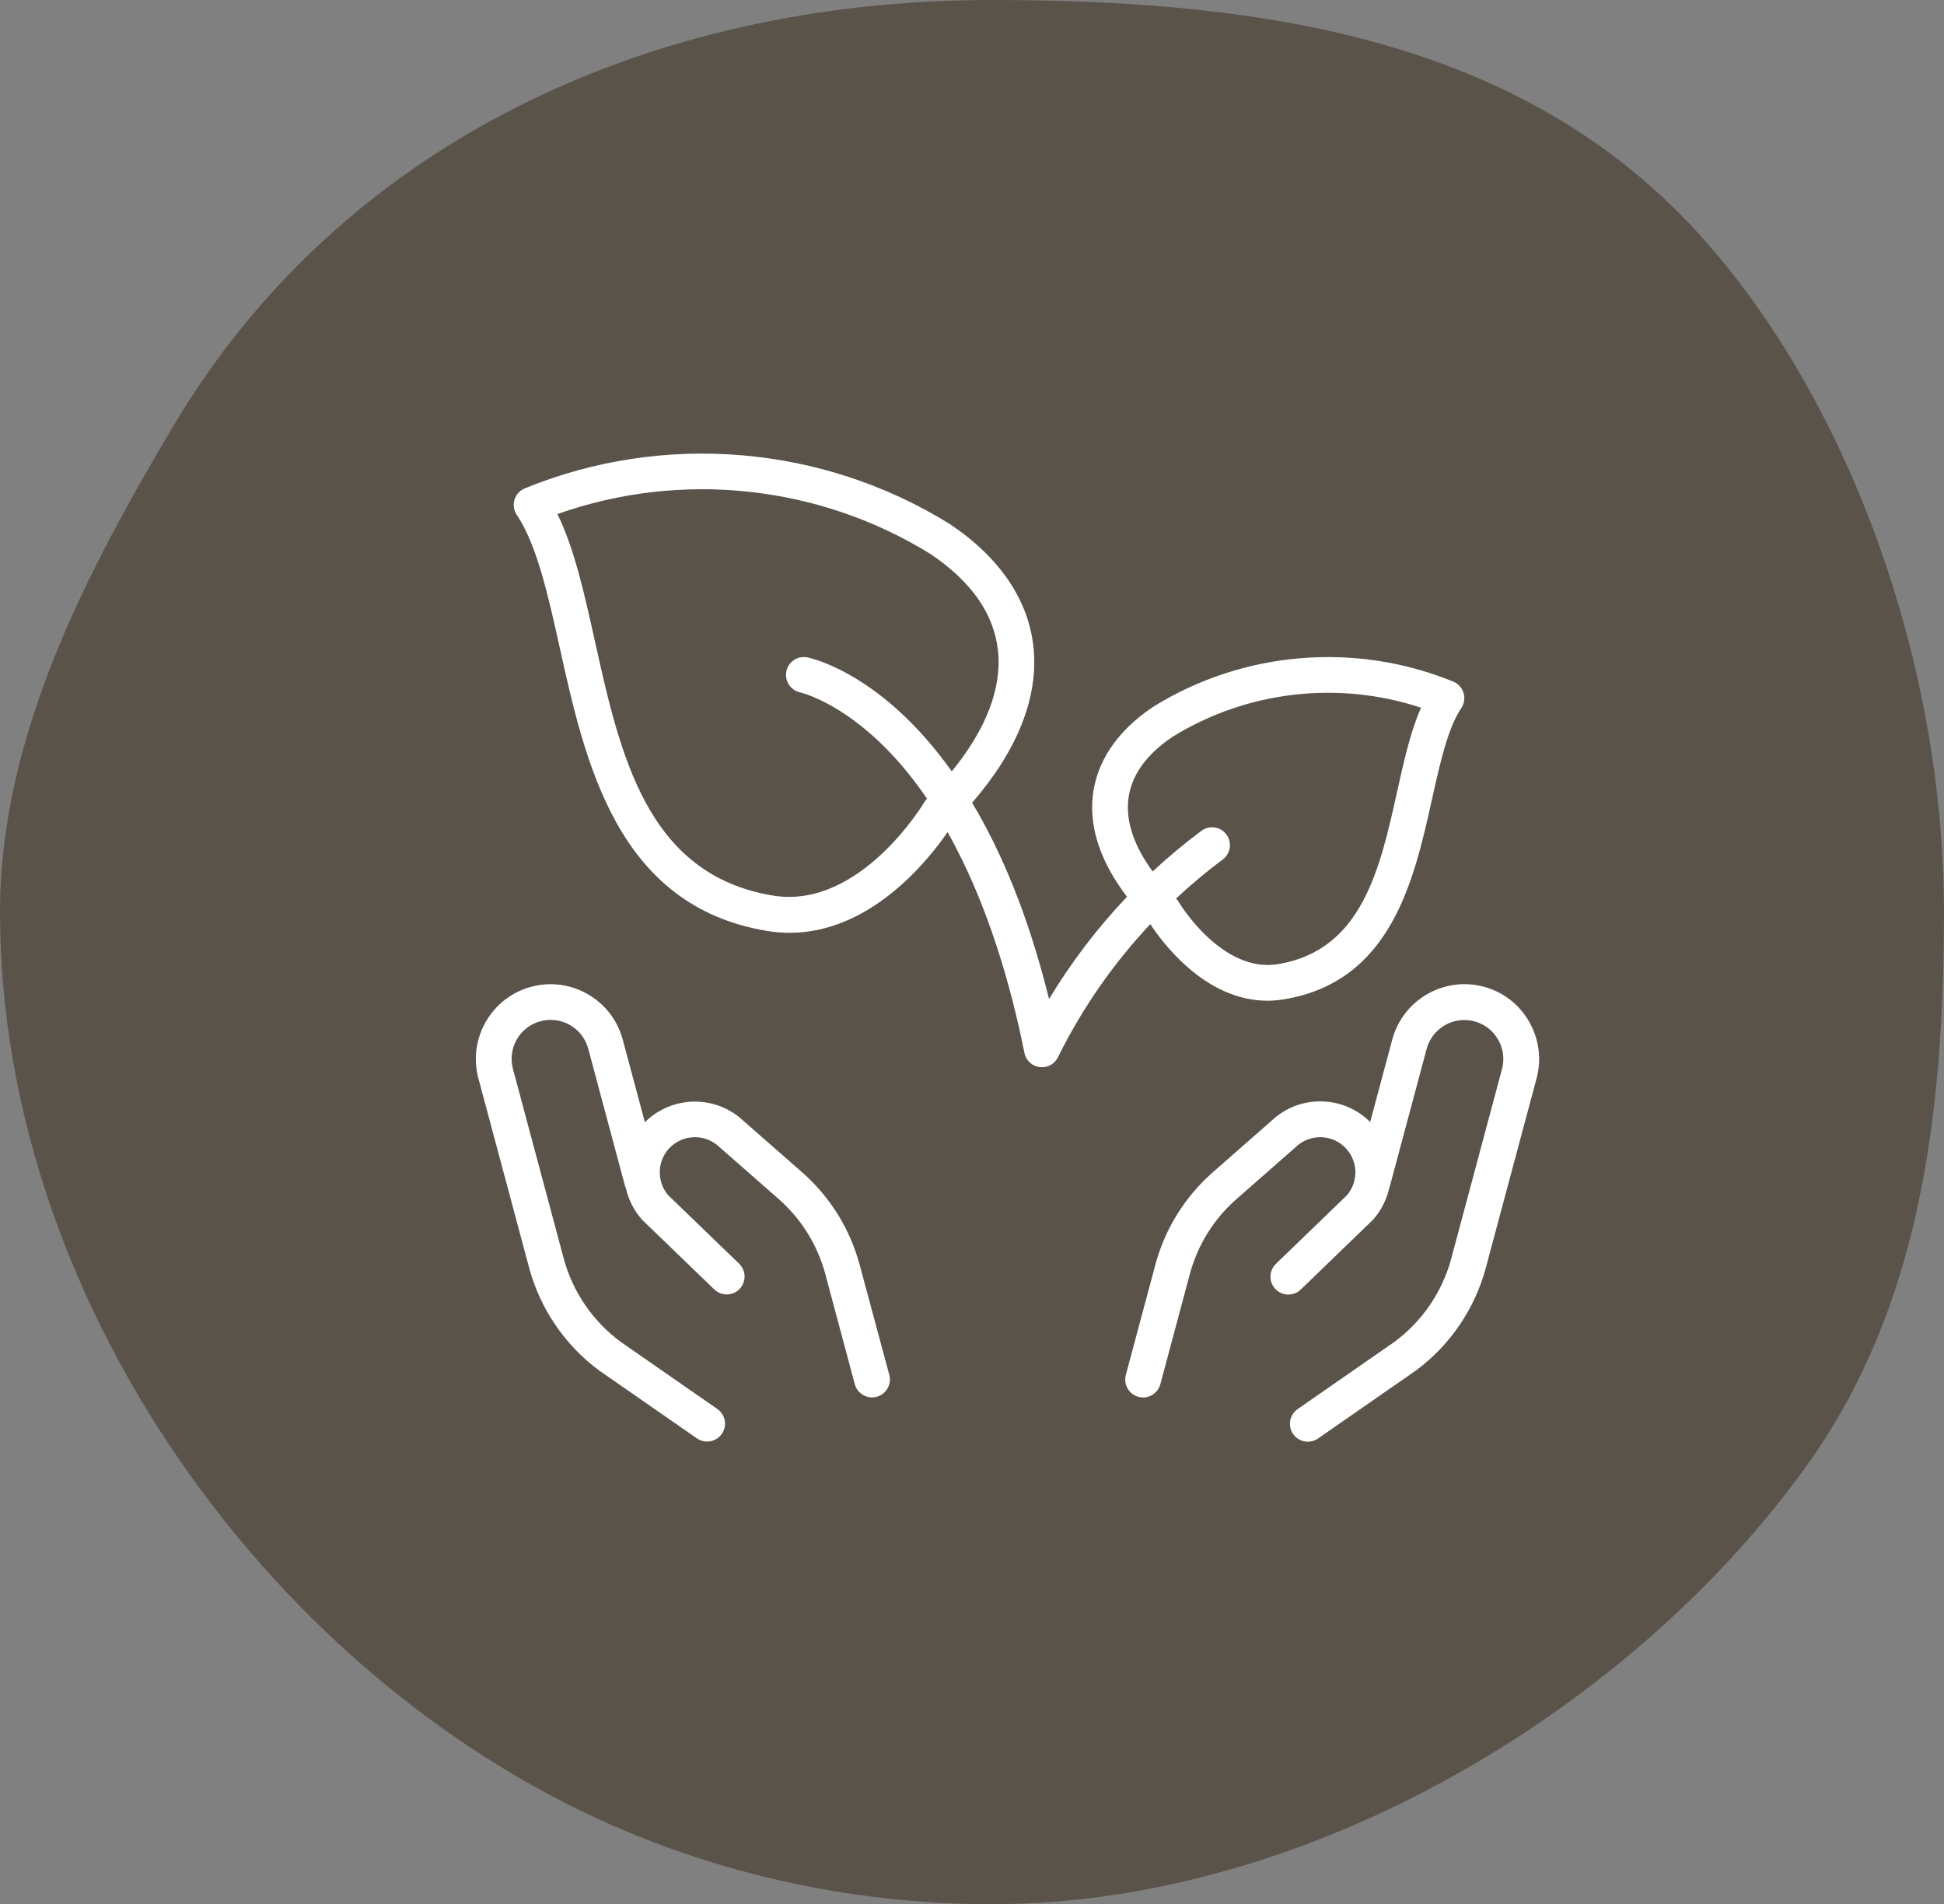
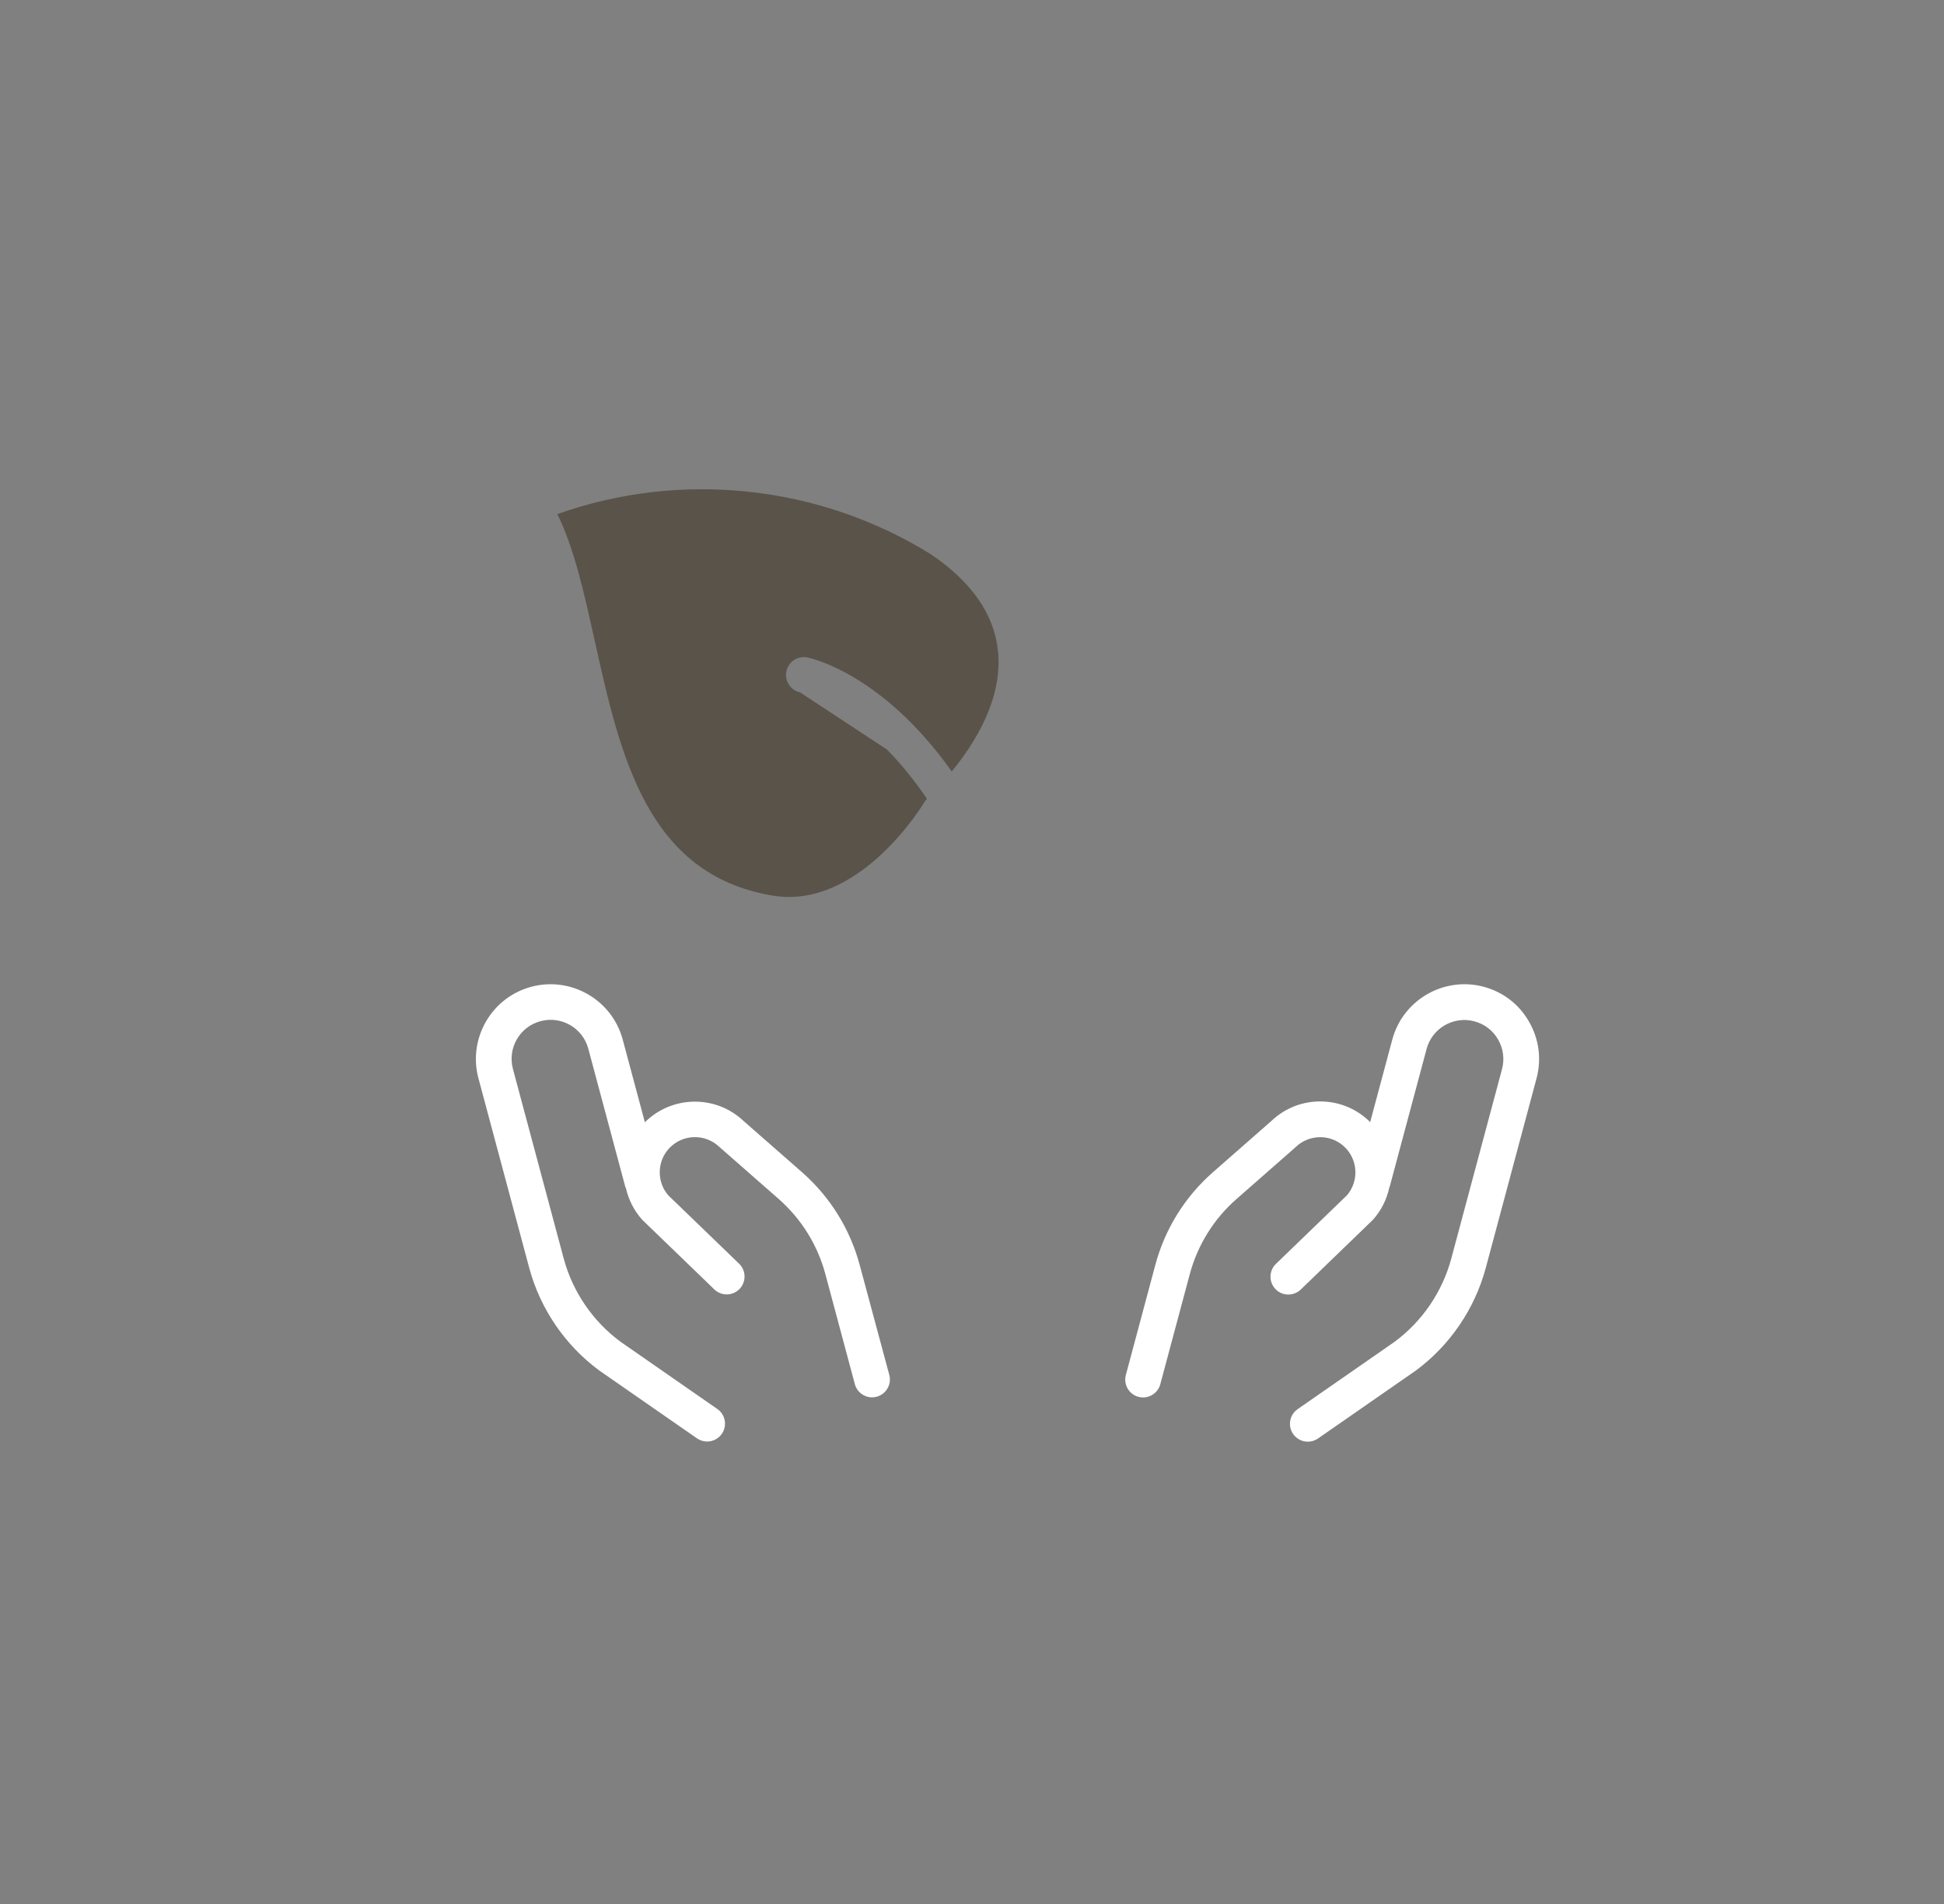
<svg xmlns="http://www.w3.org/2000/svg" version="1.1" id="Calque_1" x="0px" y="0px" viewBox="0 0 436.11 427.09" style="enable-background:new 0 0 436.11 427.09;" xml:space="preserve">
  <rect x="0" y="0" width="436.11" height="427.09" fill="#808080" stroke="none" />
  <style type="text/css">
	.st0{fill:#5A534A;}
	.st1{fill:#FFFFFF;}
</style>
  <g>
-     <path class="st0" d="M179.5,155.3c-2.15-0.46-3.53-2.58-3.09-4.73c0.45-2.15,2.53-3.54,4.69-3.11c1.04,0.21,16.89,3.72,32.41,25.57   c7.64-9.34,11.22-18.54,10.39-26.9c-0.83-8.34-5.95-15.71-15.22-21.91c-25.06-15.49-56-18.72-83.65-8.92   c3.8,7.71,6.02,17.75,8.36,28.28c5.74,25.85,11.67,52.58,39.94,57.29c19.55,3.26,33.91-20.73,34.05-20.97   c0.16-0.27,0.36-0.52,0.57-0.75c-2.7-3.96-5.67-7.68-8.96-11.03C188.47,157.33,179.59,155.32,179.5,155.3z" />
-     <path class="st0" d="M269.52,186.33c1.77-1.32,4.28-0.95,5.6,0.82c1.32,1.77,0.95,4.28-0.82,5.6c-3.66,2.72-7.15,5.65-10.48,8.76   c0.22,0.23,0.42,0.47,0.57,0.74c0.17,0.28,9.7,16.09,22.35,13.98c18.8-3.13,22.82-21.26,26.72-38.8   c1.52-6.85,2.98-13.42,5.34-18.72c-18.51-6.14-39.03-3.8-55.74,6.51c-6.08,4.09-9.44,8.9-9.97,14.3   c-0.49,4.93,1.4,10.35,5.49,15.92C262.06,192.22,265.7,189.17,269.52,186.33z" />
-     <path class="st0" d="M382.26,53.73C343.14,9.7,286.09,0,222.56,0C144.36,0,75.98,33.02,38.78,95.72C19.87,127.59,0,164.79,0,204.52   c0,90.44,65.24,176.77,144.64,207.9c24.14,9.47,50.42,14.66,77.92,14.66c71.83,0,144.39-44.48,183.1-98.86   c24.85-34.9,30.44-77.6,30.44-123.71C436.11,150.12,415.76,91.44,382.26,53.73z M196.64,313.28c-0.35,0.09-0.69,0.14-1.04,0.14   c-1.77,0-3.38-1.18-3.86-2.97l-6.6-24.64c-1.76-6.57-5.39-12.41-10.5-16.9l-13.15-11.53c-0.05-0.04-0.09-0.08-0.14-0.12   c-3.14-3.02-8.15-2.92-11.18,0.22c-0.08,0.08-0.17,0.18-0.25,0.27c-2.57,2.94-2.59,7.35-0.07,10.32l15.93,15.38   c1.59,1.53,1.63,4.07,0.1,5.66c-1.53,1.59-4.07,1.63-5.66,0.1l-16.06-15.5c-0.08-0.07-0.15-0.15-0.22-0.23   c-1.8-2.03-2.97-4.42-3.54-6.93c-0.07-0.17-0.15-0.34-0.2-0.52l-8.25-30.8c-0.6-2.26-2.05-4.15-4.08-5.31   c-2.03-1.17-4.38-1.48-6.64-0.87c-2.26,0.6-4.15,2.05-5.32,4.08c-1.17,2.02-1.48,4.38-0.87,6.64l11.38,42.48   c2,7.47,6.53,14.11,12.75,18.7l21.73,15.09c1.81,1.26,2.26,3.75,1,5.57c-0.78,1.12-2.02,1.72-3.29,1.72   c-0.79,0-1.58-0.23-2.28-0.71l-21.78-15.12c-0.03-0.02-0.06-0.04-0.09-0.06c-7.7-5.67-13.3-13.87-15.78-23.1l-11.38-42.48   c-2.39-8.92,2.92-18.13,11.85-20.52c8.93-2.39,18.13,2.92,20.52,11.85l4.97,18.54c6.09-6.05,15.93-6.2,22.16-0.27l13.09,11.47   c6.3,5.54,10.78,12.74,12.95,20.84l6.6,24.64C200.04,310.52,198.78,312.71,196.64,313.28z M233.74,239.34   c-0.17,0-0.35-0.01-0.52-0.03c-1.7-0.22-3.07-1.5-3.4-3.18c-2.95-14.76-8.17-33.41-17.24-49.53c-4.49,6.52-17.39,22.59-35.45,22.59   c-1.66,0-3.36-0.14-5.1-0.43c-33.59-5.6-40.72-37.67-46.44-63.45c-2.63-11.86-5.12-23.06-9.66-29.87c-0.67-1-0.85-2.24-0.5-3.39   c0.35-1.15,1.2-2.08,2.31-2.53c31.07-12.7,66.67-9.74,95.21,7.93c0.04,0.02,0.08,0.05,0.11,0.07c11.24,7.49,17.74,17.11,18.8,27.82   c1.1,11.12-3.66,23.02-13.79,34.68c6.46,10.79,12.59,25.1,17.27,44.06c4.97-8.26,10.85-15.98,17.5-22.97   c-5.76-7.52-8.42-15.15-7.71-22.36c0.77-7.8,5.45-14.79,13.54-20.21c0.04-0.03,0.08-0.05,0.12-0.08   c20.15-12.48,45.29-14.57,67.22-5.6c1.11,0.45,1.96,1.38,2.31,2.53c0.35,1.15,0.17,2.4-0.5,3.39c-3.04,4.55-4.75,12.24-6.56,20.38   c-4.05,18.24-9.09,40.93-33.21,44.95c-1.27,0.21-2.52,0.31-3.73,0.31c-14.14,0-23.84-13.46-26.26-17.21   c-8.33,8.87-15.35,18.96-20.73,29.87C236.65,238.48,235.25,239.34,233.74,239.34z M344.71,241.84l-11.38,42.48   c-2.47,9.23-8.08,17.44-15.78,23.1c-0.03,0.02-0.06,0.04-0.09,0.06l-21.78,15.12c-0.7,0.48-1.49,0.71-2.28,0.71   c-1.27,0-2.51-0.6-3.29-1.72c-1.26-1.81-0.81-4.31,1-5.57l21.73-15.09c6.22-4.59,10.75-11.23,12.75-18.7l11.38-42.48   c0.6-2.26,0.29-4.62-0.88-6.64s-3.06-3.47-5.32-4.08c-4.66-1.25-9.47,1.53-10.72,6.19l-8.25,30.8c-0.03,0.12-0.09,0.23-0.13,0.35   c-0.57,2.57-1.76,5.02-3.6,7.1c-0.07,0.08-0.14,0.15-0.21,0.22l-16.05,15.5c-1.59,1.53-4.12,1.49-5.66-0.1   c-1.54-1.59-1.49-4.12,0.1-5.66l15.93-15.38c2.55-2.98,2.53-7.41-0.07-10.36c-0.08-0.09-0.17-0.19-0.26-0.28   c-1.46-1.51-3.43-2.37-5.54-2.4c-2.11-0.01-4.11,0.75-5.63,2.22c-0.05,0.04-0.09,0.09-0.14,0.13l-13.14,11.53   c-5.11,4.48-8.74,10.33-10.49,16.89l-6.6,24.64c-0.48,1.79-2.09,2.97-3.86,2.97c-0.34,0-0.69-0.04-1.04-0.14   c-2.13-0.57-3.4-2.76-2.83-4.9l6.6-24.64c2.17-8.1,6.64-15.31,12.94-20.84l13.08-11.47c3.04-2.91,7.03-4.48,11.25-4.4   c4.14,0.07,8.01,1.72,10.94,4.63l4.96-18.5c2.39-8.92,11.6-14.24,20.52-11.85c4.32,1.16,7.94,3.93,10.17,7.81   C345.27,233,345.87,237.52,344.71,241.84z" />
+     <path class="st0" d="M179.5,155.3c-2.15-0.46-3.53-2.58-3.09-4.73c0.45-2.15,2.53-3.54,4.69-3.11c1.04,0.21,16.89,3.72,32.41,25.57   c7.64-9.34,11.22-18.54,10.39-26.9c-0.83-8.34-5.95-15.71-15.22-21.91c-25.06-15.49-56-18.72-83.65-8.92   c3.8,7.71,6.02,17.75,8.36,28.28c5.74,25.85,11.67,52.58,39.94,57.29c19.55,3.26,33.91-20.73,34.05-20.97   c0.16-0.27,0.36-0.52,0.57-0.75c-2.7-3.96-5.67-7.68-8.96-11.03z" />
    <path class="st1" d="M192.87,283.75c-2.17-8.1-6.64-15.3-12.95-20.84l-13.09-11.47c-6.24-5.93-16.08-5.78-22.16,0.27l-4.97-18.54   c-2.39-8.92-11.59-14.24-20.52-11.85c-8.92,2.39-14.24,11.6-11.85,20.52l11.38,42.48c2.47,9.23,8.08,17.44,15.78,23.1   c0.03,0.02,0.06,0.04,0.09,0.06l21.78,15.12c0.7,0.48,1.49,0.71,2.28,0.71c1.27,0,2.51-0.6,3.29-1.72c1.26-1.81,0.81-4.31-1-5.57   l-21.73-15.09c-6.22-4.59-10.75-11.23-12.75-18.7l-11.38-42.48c-0.6-2.26-0.29-4.62,0.87-6.64c1.17-2.03,3.06-3.47,5.32-4.08   c2.26-0.6,4.62-0.29,6.64,0.87c2.02,1.17,3.47,3.06,4.08,5.31l8.25,30.8c0.05,0.18,0.12,0.35,0.2,0.52   c0.58,2.5,1.75,4.89,3.54,6.93c0.07,0.08,0.14,0.16,0.22,0.23l16.06,15.5c1.59,1.54,4.12,1.49,5.66-0.1   c1.53-1.59,1.49-4.12-0.1-5.66l-15.93-15.38c-2.52-2.97-2.5-7.38,0.07-10.32c0.08-0.09,0.17-0.19,0.25-0.27   c3.02-3.14,8.03-3.24,11.18-0.22c0.04,0.04,0.09,0.08,0.14,0.12l13.15,11.53c5.11,4.49,8.74,10.33,10.5,16.9l6.6,24.64   c0.48,1.79,2.1,2.97,3.86,2.97c0.34,0,0.69-0.04,1.04-0.14c2.13-0.57,3.4-2.76,2.83-4.9L192.87,283.75z" />
    <path class="st1" d="M332.86,221.32c-8.92-2.39-18.13,2.92-20.52,11.85l-4.96,18.5c-2.93-2.92-6.8-4.56-10.94-4.63   c-4.21-0.08-8.2,1.49-11.25,4.4l-13.08,11.47c-6.3,5.53-10.78,12.74-12.94,20.84l-6.6,24.64c-0.57,2.13,0.69,4.33,2.83,4.9   c0.35,0.09,0.7,0.14,1.04,0.14c1.77,0,3.38-1.18,3.86-2.97l6.6-24.64c1.76-6.57,5.38-12.41,10.49-16.89l13.14-11.53   c0.05-0.04,0.1-0.09,0.14-0.13c1.52-1.47,3.51-2.23,5.63-2.22c2.11,0.04,4.08,0.89,5.54,2.4c0.09,0.09,0.18,0.19,0.26,0.28   c2.6,2.95,2.62,7.38,0.07,10.36l-15.93,15.38c-1.59,1.53-1.63,4.07-0.1,5.66c1.53,1.59,4.07,1.63,5.66,0.1l16.05-15.5   c0.07-0.07,0.15-0.15,0.21-0.22c1.85-2.08,3.04-4.54,3.6-7.1c0.04-0.12,0.1-0.23,0.13-0.35l8.25-30.8   c1.25-4.66,6.06-7.44,10.72-6.19c2.26,0.6,4.15,2.05,5.32,4.08s1.48,4.38,0.88,6.64l-11.38,42.48c-2,7.47-6.53,14.11-12.75,18.7   l-21.73,15.09c-1.81,1.26-2.26,3.75-1,5.57c0.78,1.12,2.02,1.72,3.29,1.72c0.79,0,1.58-0.23,2.28-0.71l21.78-15.12   c0.03-0.02,0.06-0.04,0.09-0.06c7.7-5.66,13.3-13.87,15.78-23.1l11.38-42.48c1.16-4.32,0.56-8.84-1.67-12.71   C340.8,225.25,337.18,222.48,332.86,221.32z" />
-     <path class="st1" d="M284.32,224.44c1.21,0,2.45-0.1,3.73-0.31c24.12-4.02,29.16-26.72,33.21-44.95   c1.81-8.14,3.52-15.83,6.56-20.38c0.67-1,0.85-2.24,0.5-3.39c-0.35-1.15-1.2-2.08-2.31-2.53c-21.94-8.97-47.07-6.87-67.22,5.6   c-0.04,0.02-0.08,0.05-0.12,0.08c-8.09,5.41-12.77,12.4-13.54,20.21c-0.71,7.22,1.95,14.85,7.71,22.36   c-6.65,6.99-12.53,14.7-17.5,22.97c-4.68-18.96-10.81-33.27-17.27-44.06c10.13-11.66,14.89-23.56,13.79-34.68   c-1.06-10.71-7.56-20.32-18.8-27.82c-0.04-0.02-0.08-0.05-0.11-0.07c-28.54-17.67-64.14-20.64-95.21-7.93   c-1.11,0.45-1.96,1.38-2.31,2.53c-0.35,1.15-0.17,2.39,0.5,3.39c4.54,6.81,7.03,18.01,9.66,29.87   c5.72,25.77,12.84,57.85,46.44,63.45c1.74,0.29,3.44,0.43,5.1,0.43c18.07,0,30.96-16.07,35.45-22.59   c9.07,16.12,14.29,34.77,17.24,49.53c0.34,1.68,1.7,2.96,3.4,3.18c0.17,0.02,0.35,0.03,0.52,0.03c1.51,0,2.91-0.85,3.59-2.23   c5.38-10.91,12.4-21.01,20.73-29.87C260.49,210.98,270.19,224.44,284.32,224.44z M207.39,179.89c-0.14,0.24-14.5,24.24-34.05,20.97   c-28.27-4.71-34.2-31.44-39.94-57.29c-2.34-10.53-4.57-20.56-8.36-28.28c27.64-9.8,58.58-6.57,83.65,8.92   c9.27,6.2,14.39,13.57,15.22,21.91c0.83,8.36-2.75,17.55-10.39,26.9c-15.52-21.84-31.37-25.36-32.41-25.57   c-2.16-0.43-4.24,0.96-4.69,3.11c-0.45,2.15,0.94,4.26,3.09,4.73c0.09,0.02,8.96,2.03,19.51,12.81c3.29,3.36,6.26,7.08,8.96,11.03   C207.75,179.36,207.55,179.62,207.39,179.89z M253.09,179.54c0.53-5.4,3.89-10.21,9.97-14.3c16.7-10.31,37.22-12.65,55.74-6.51   c-2.36,5.3-3.82,11.86-5.34,18.72c-3.89,17.53-7.92,35.66-26.72,38.8c-12.65,2.11-22.18-13.7-22.35-13.98   c-0.16-0.27-0.36-0.52-0.57-0.74c3.33-3.11,6.82-6.04,10.48-8.76c1.77-1.32,2.14-3.82,0.82-5.6c-1.32-1.77-3.83-2.14-5.6-0.82   c-3.81,2.84-7.46,5.89-10.94,9.12C254.49,189.88,252.6,184.47,253.09,179.54z" />
  </g>
</svg>